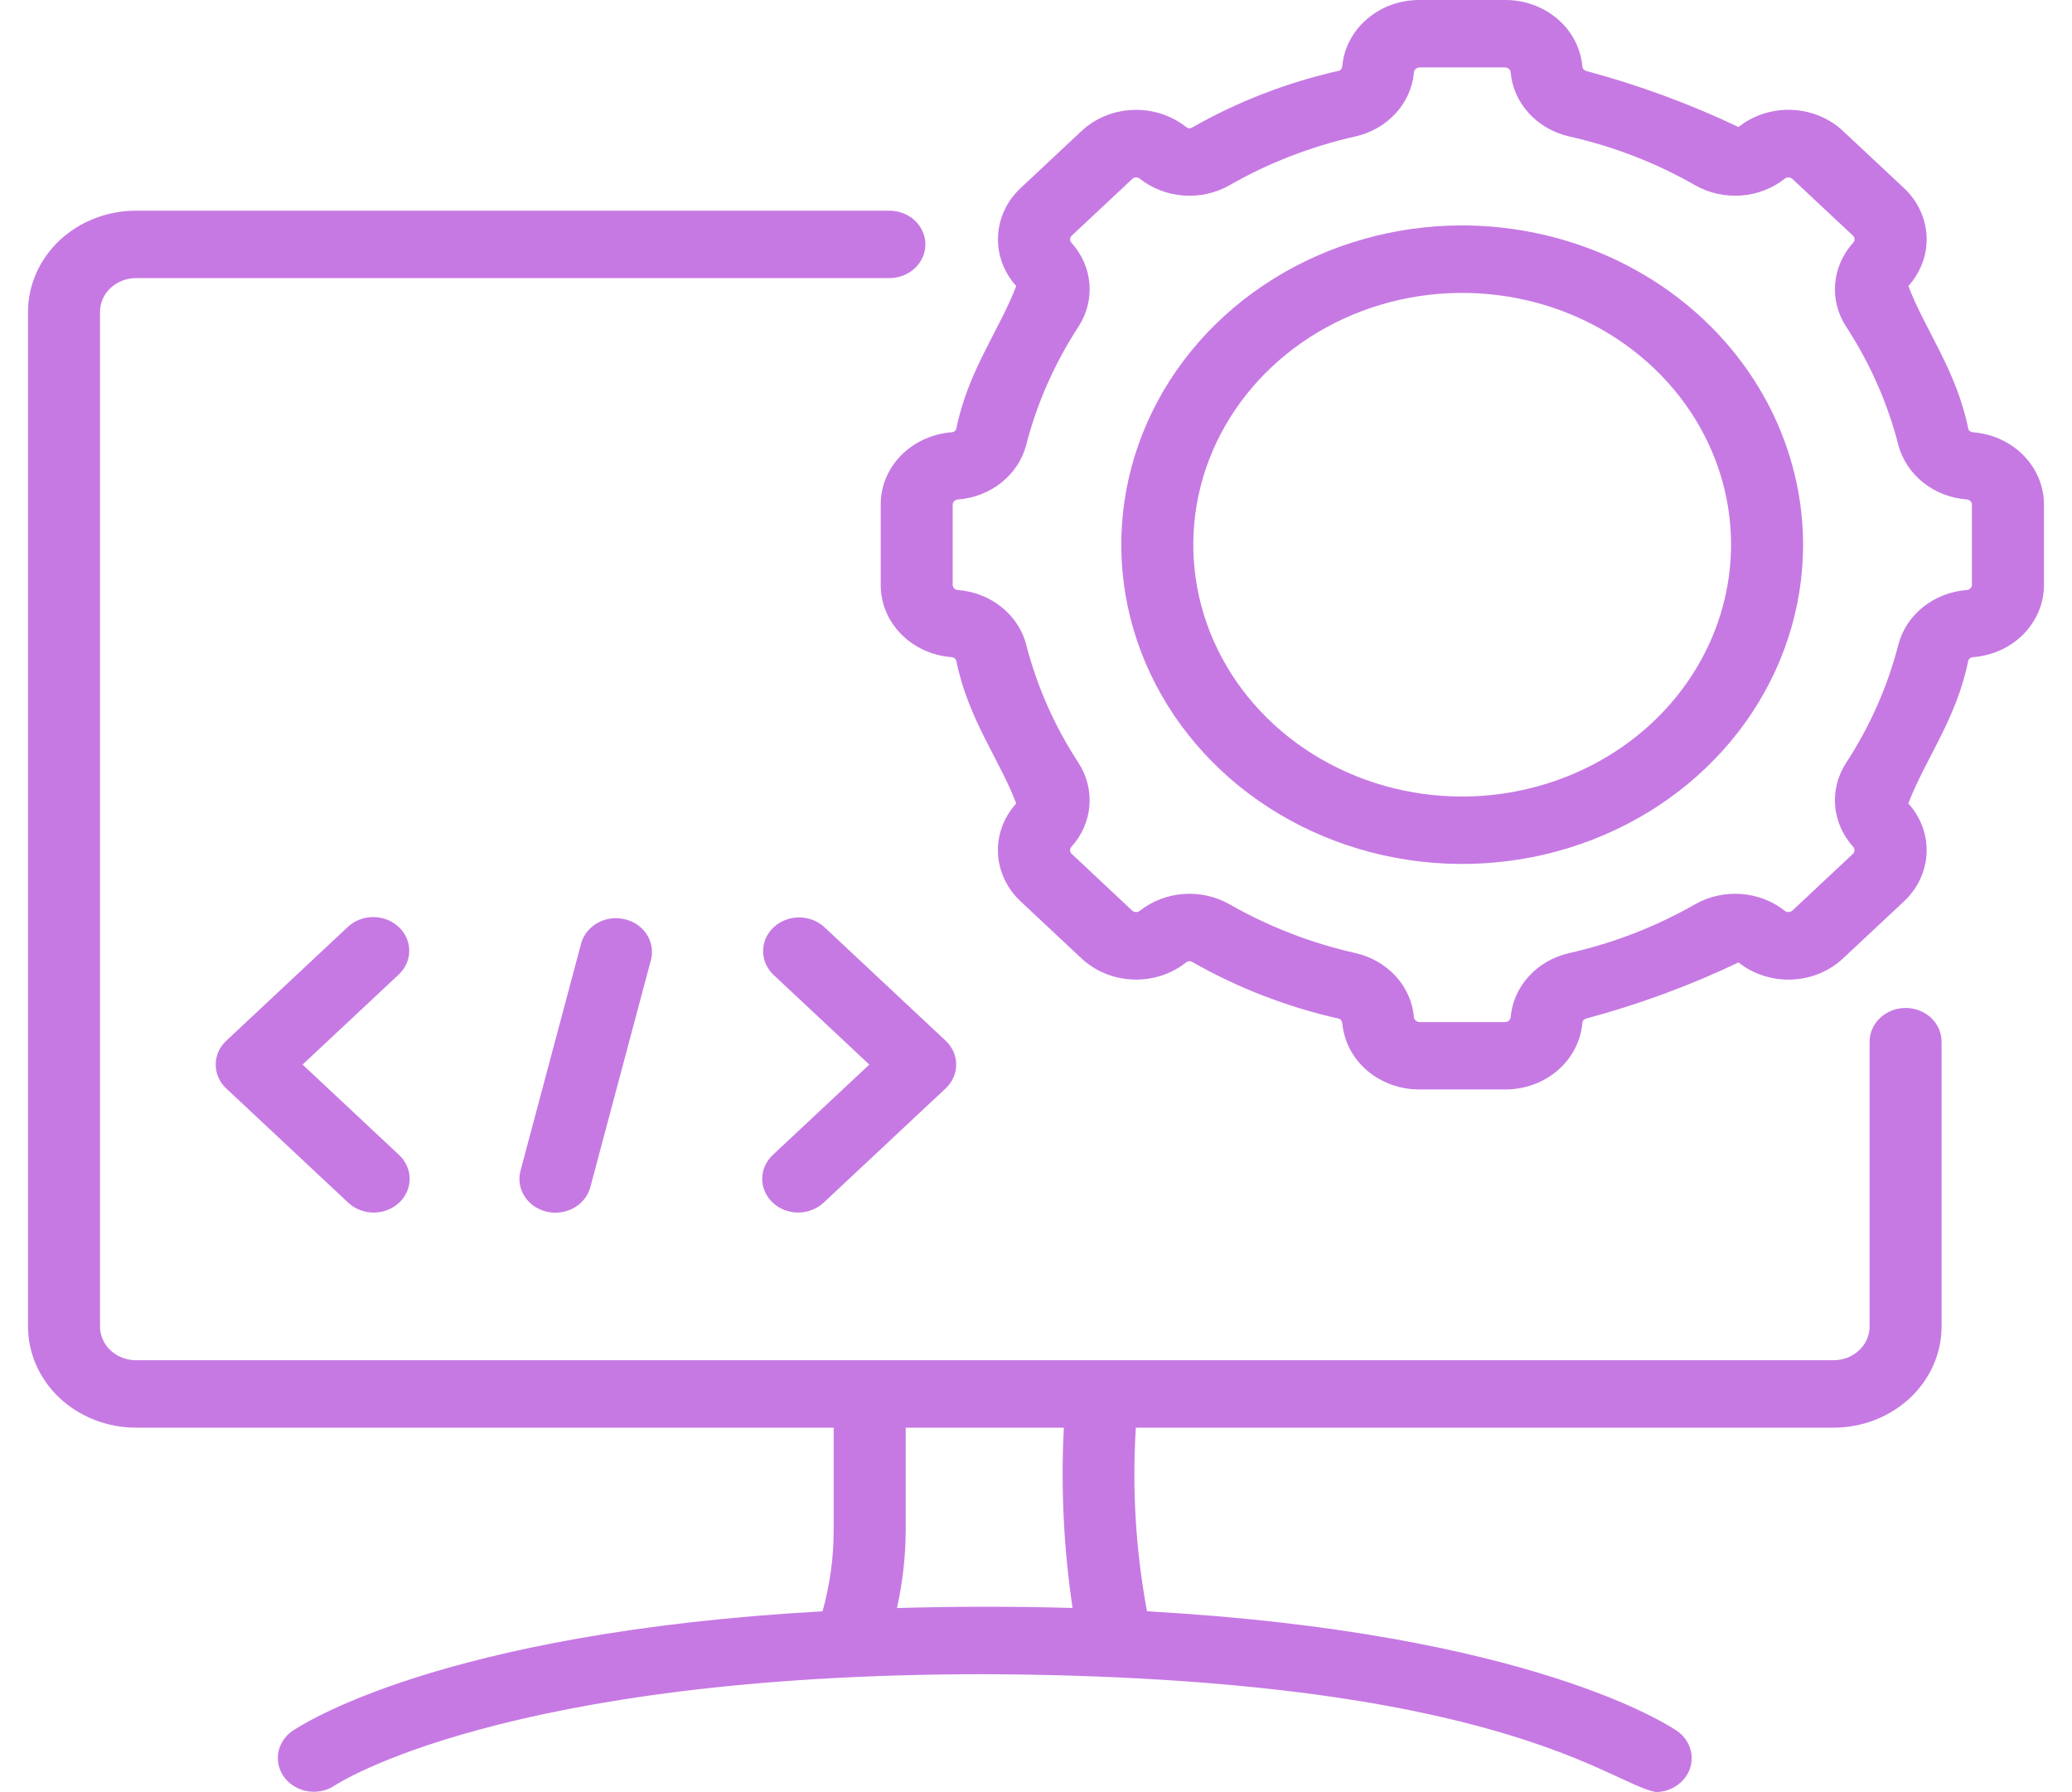
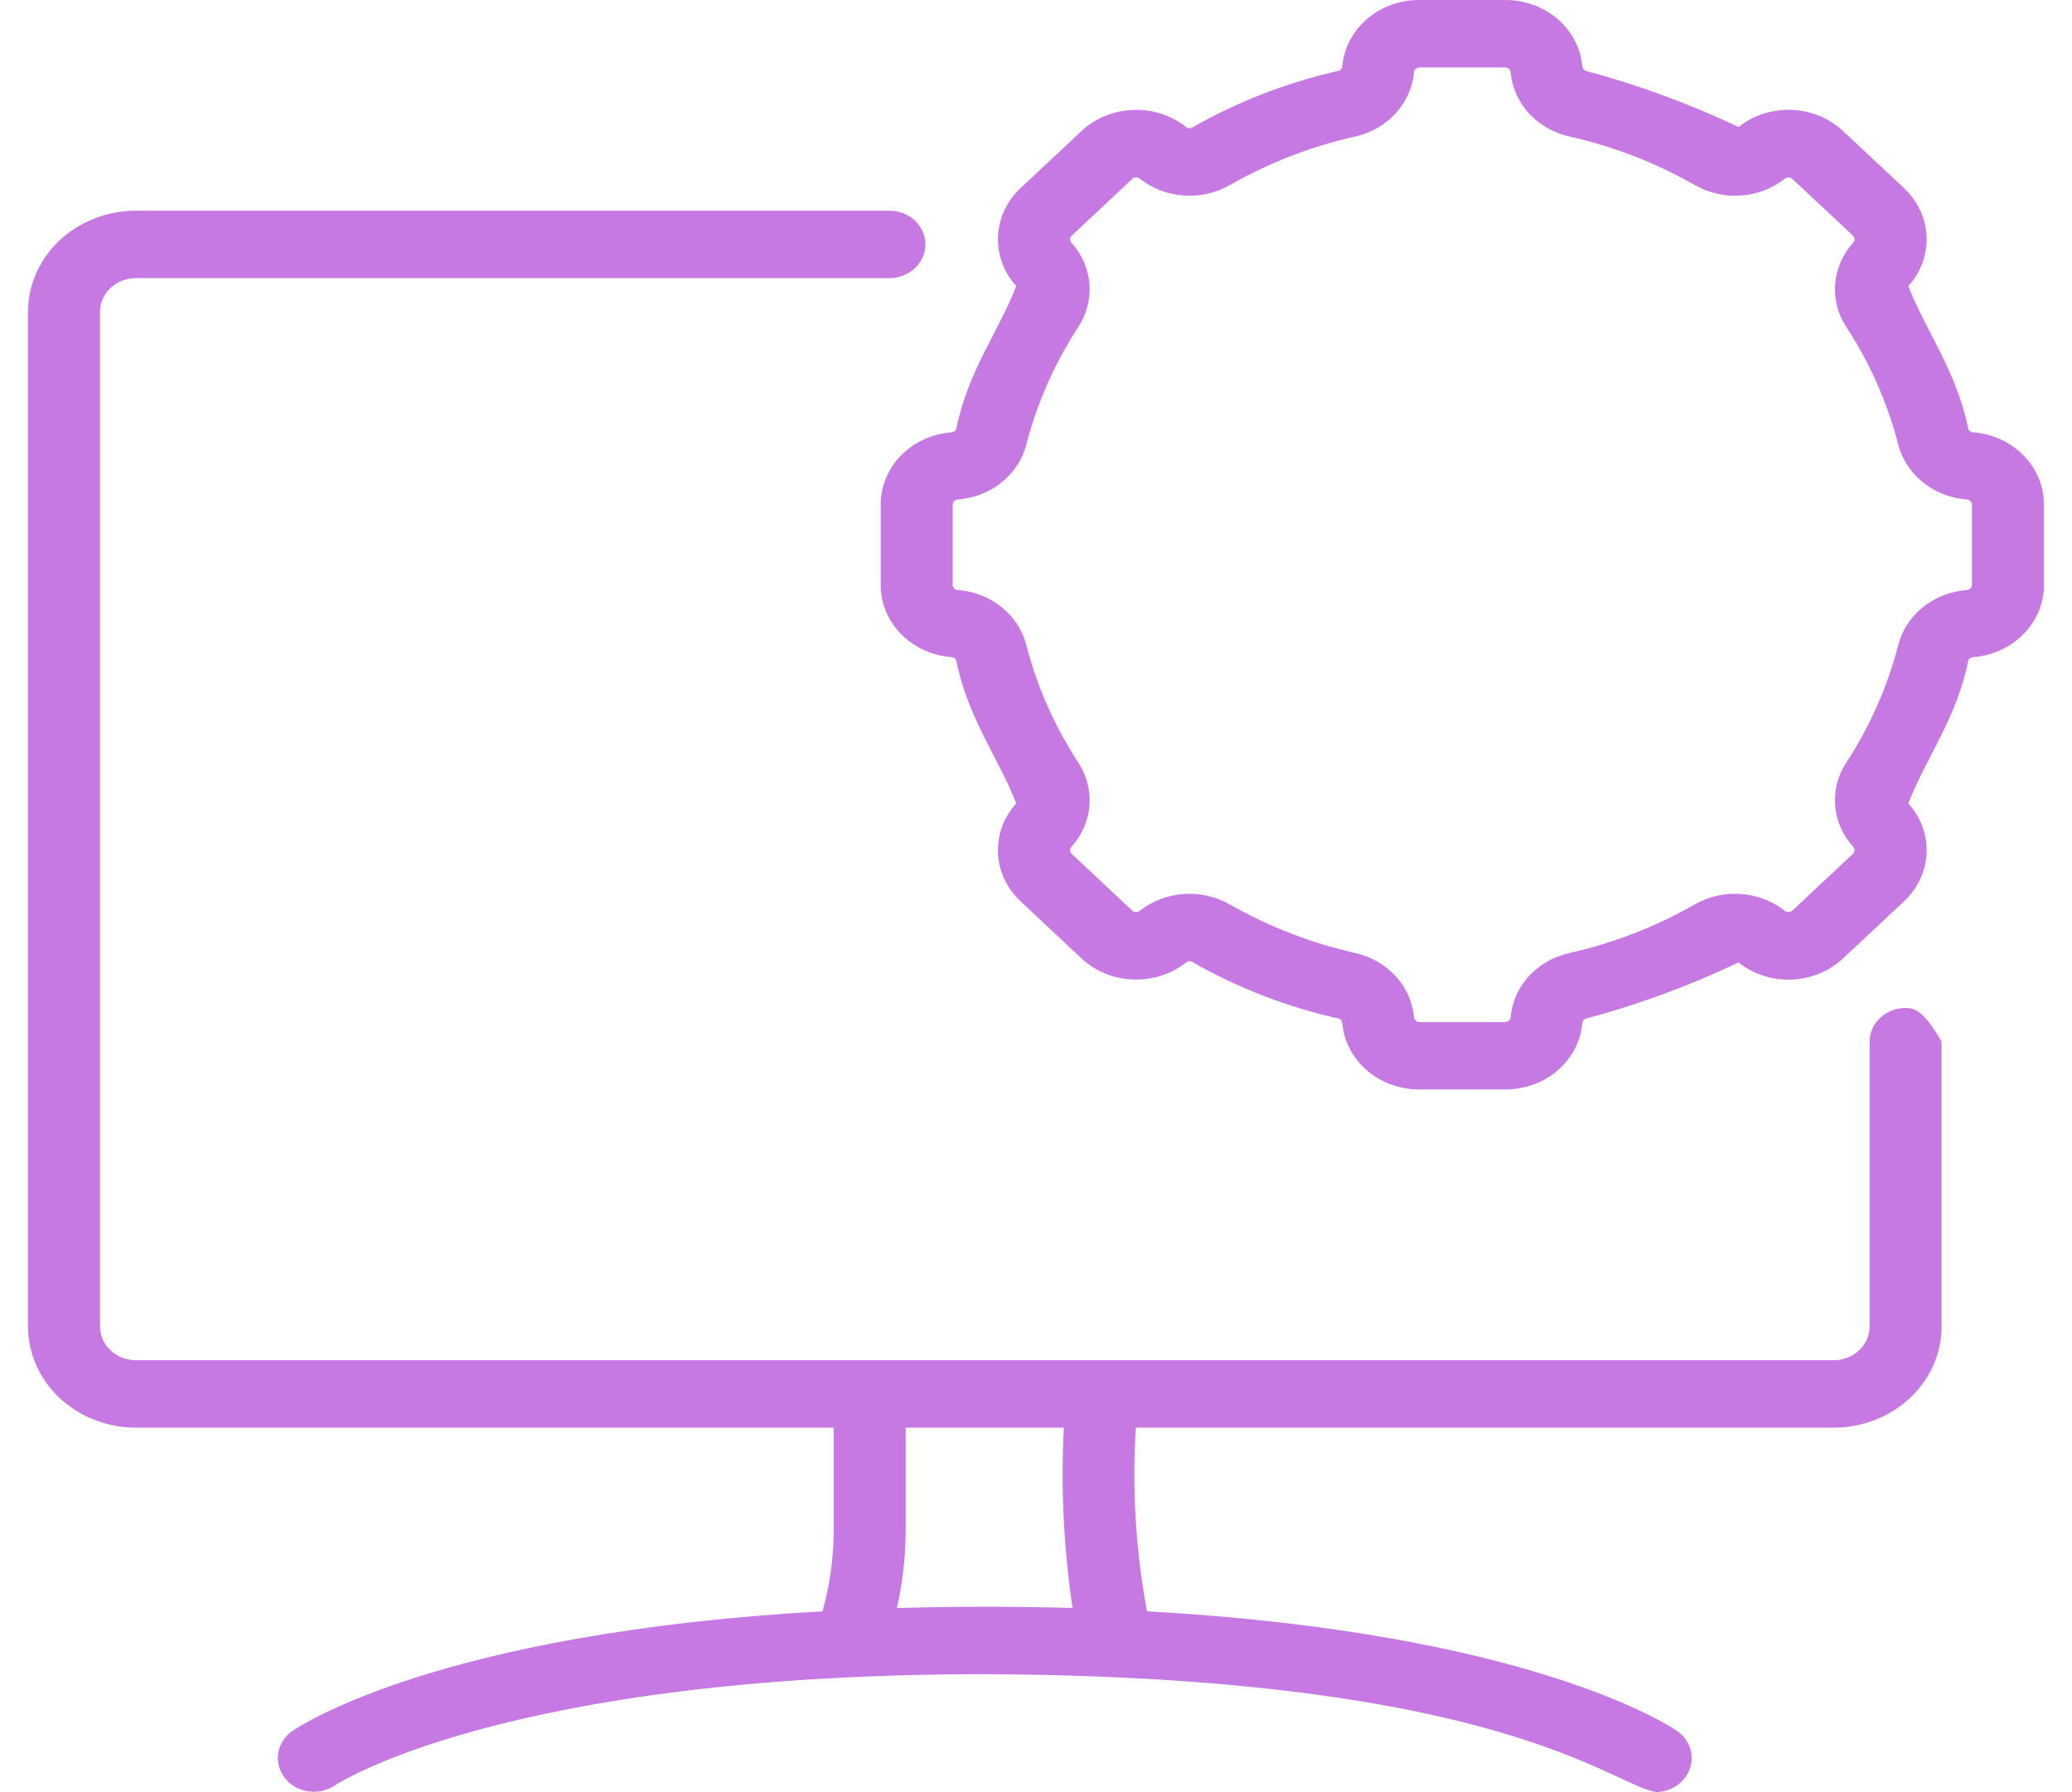
<svg xmlns="http://www.w3.org/2000/svg" width="37" height="32" viewBox="0 0 37 32" fill="none">
-   <path d="M34.029 17.998C33.858 17.998 33.695 18.062 33.574 18.175C33.453 18.288 33.386 18.441 33.386 18.6V23.686C33.386 23.846 33.318 23.999 33.197 24.112C33.077 24.225 32.913 24.288 32.743 24.288H2.428C2.258 24.288 2.094 24.225 1.974 24.112C1.853 23.999 1.786 23.846 1.786 23.686V5.568C1.786 5.408 1.853 5.255 1.974 5.142C2.094 5.029 2.258 4.966 2.428 4.966H15.882C16.053 4.966 16.216 4.902 16.337 4.789C16.457 4.676 16.525 4.523 16.525 4.364C16.525 4.204 16.457 4.051 16.337 3.938C16.216 3.825 16.053 3.762 15.882 3.762H2.428C1.917 3.762 1.427 3.953 1.065 4.291C0.704 4.63 0.501 5.089 0.5 5.568V23.686C0.501 24.165 0.704 24.624 1.065 24.963C1.427 25.301 1.917 25.492 2.428 25.492H14.887V27.336C14.886 27.82 14.819 28.302 14.688 28.771C7.81 29.156 5.325 30.835 5.21 30.916C5.077 31.012 4.99 31.154 4.967 31.31C4.945 31.466 4.988 31.624 5.089 31.751C5.189 31.877 5.339 31.962 5.505 31.986C5.671 32.01 5.841 31.973 5.978 31.881C6.007 31.861 8.997 29.894 17.585 29.894C26.773 29.936 28.759 31.862 29.573 31.999C29.707 31.997 29.837 31.956 29.944 31.881C30.052 31.807 30.133 31.704 30.175 31.585C30.217 31.466 30.219 31.338 30.181 31.218C30.142 31.099 30.065 30.993 29.96 30.916C29.845 30.835 27.36 29.156 20.482 28.771C20.281 27.689 20.214 26.589 20.283 25.492H32.743C33.254 25.492 33.744 25.301 34.106 24.963C34.468 24.624 34.671 24.165 34.671 23.686V18.6C34.671 18.44 34.604 18.287 34.483 18.174C34.362 18.061 34.199 17.998 34.029 17.998ZM16.017 28.713C16.118 28.26 16.17 27.799 16.173 27.336V25.492H18.997C18.942 26.568 18.994 27.646 19.153 28.712C18.108 28.682 17.062 28.683 16.017 28.713Z" fill="#C679E3" />
+   <path d="M34.029 17.998C33.858 17.998 33.695 18.062 33.574 18.175C33.453 18.288 33.386 18.441 33.386 18.6V23.686C33.386 23.846 33.318 23.999 33.197 24.112C33.077 24.225 32.913 24.288 32.743 24.288H2.428C2.258 24.288 2.094 24.225 1.974 24.112C1.853 23.999 1.786 23.846 1.786 23.686V5.568C1.786 5.408 1.853 5.255 1.974 5.142C2.094 5.029 2.258 4.966 2.428 4.966H15.882C16.053 4.966 16.216 4.902 16.337 4.789C16.457 4.676 16.525 4.523 16.525 4.364C16.525 4.204 16.457 4.051 16.337 3.938C16.216 3.825 16.053 3.762 15.882 3.762H2.428C1.917 3.762 1.427 3.953 1.065 4.291C0.704 4.63 0.501 5.089 0.5 5.568V23.686C0.501 24.165 0.704 24.624 1.065 24.963C1.427 25.301 1.917 25.492 2.428 25.492H14.887V27.336C14.886 27.82 14.819 28.302 14.688 28.771C7.81 29.156 5.325 30.835 5.21 30.916C5.077 31.012 4.99 31.154 4.967 31.31C4.945 31.466 4.988 31.624 5.089 31.751C5.189 31.877 5.339 31.962 5.505 31.986C5.671 32.01 5.841 31.973 5.978 31.881C6.007 31.861 8.997 29.894 17.585 29.894C26.773 29.936 28.759 31.862 29.573 31.999C29.707 31.997 29.837 31.956 29.944 31.881C30.052 31.807 30.133 31.704 30.175 31.585C30.217 31.466 30.219 31.338 30.181 31.218C30.142 31.099 30.065 30.993 29.96 30.916C29.845 30.835 27.36 29.156 20.482 28.771C20.281 27.689 20.214 26.589 20.283 25.492H32.743C33.254 25.492 33.744 25.301 34.106 24.963C34.468 24.624 34.671 24.165 34.671 23.686V18.6C34.362 18.061 34.199 17.998 34.029 17.998ZM16.017 28.713C16.118 28.26 16.17 27.799 16.173 27.336V25.492H18.997C18.942 26.568 18.994 27.646 19.153 28.712C18.108 28.682 17.062 28.683 16.017 28.713Z" fill="#C679E3" />
  <path d="M35.232 7.719C35.214 7.718 35.197 7.712 35.182 7.702C35.167 7.693 35.155 7.679 35.149 7.663C34.938 6.613 34.379 5.899 34.078 5.107C34.302 4.859 34.419 4.541 34.403 4.216C34.388 3.891 34.242 3.584 33.996 3.355L32.916 2.344C32.672 2.112 32.343 1.976 31.997 1.962C31.649 1.948 31.31 2.057 31.045 2.268C30.172 1.853 29.259 1.517 28.317 1.265C28.3 1.258 28.284 1.247 28.274 1.233C28.263 1.218 28.257 1.201 28.256 1.183C28.227 0.86 28.069 0.558 27.813 0.339C27.557 0.119 27.222 -0.002 26.875 1.54275e-05H25.349C25.006 -0.002 24.674 0.117 24.42 0.332C24.165 0.547 24.005 0.843 23.971 1.163C23.971 1.205 23.949 1.256 23.907 1.264C22.981 1.473 22.095 1.816 21.282 2.281C21.266 2.289 21.247 2.292 21.228 2.29C21.209 2.287 21.192 2.279 21.179 2.267C20.914 2.057 20.574 1.948 20.227 1.963C19.881 1.977 19.552 2.113 19.308 2.344L18.229 3.355C17.982 3.584 17.837 3.891 17.822 4.216C17.806 4.541 17.922 4.859 18.147 5.107C17.847 5.896 17.285 6.619 17.075 7.663C17.069 7.679 17.057 7.693 17.042 7.703C17.026 7.713 17.008 7.719 16.99 7.719C16.644 7.747 16.322 7.895 16.088 8.134C15.854 8.374 15.725 8.687 15.727 9.012V10.441C15.725 10.767 15.854 11.081 16.089 11.32C16.324 11.56 16.647 11.708 16.993 11.734C17.011 11.735 17.029 11.741 17.043 11.751C17.058 11.761 17.069 11.775 17.075 11.791C17.287 12.842 17.848 13.558 18.147 14.346C17.922 14.594 17.806 14.912 17.821 15.237C17.837 15.562 17.982 15.869 18.229 16.098L19.309 17.11C19.553 17.34 19.881 17.476 20.228 17.49C20.575 17.504 20.914 17.396 21.179 17.186C21.193 17.174 21.21 17.166 21.228 17.164C21.247 17.161 21.266 17.164 21.282 17.172C22.096 17.637 22.982 17.981 23.909 18.189C23.949 18.196 23.971 18.25 23.972 18.291C24.006 18.611 24.166 18.907 24.42 19.122C24.675 19.337 25.006 19.455 25.349 19.453H26.875C27.223 19.455 27.558 19.334 27.814 19.114C28.07 18.894 28.228 18.592 28.256 18.267C28.257 18.25 28.263 18.233 28.274 18.22C28.285 18.206 28.3 18.195 28.317 18.189C29.259 17.937 30.172 17.601 31.045 17.185C31.31 17.396 31.649 17.505 31.996 17.491C32.343 17.477 32.672 17.34 32.916 17.109L33.996 16.098C34.242 15.869 34.388 15.562 34.403 15.237C34.418 14.912 34.302 14.594 34.077 14.346C34.378 13.557 34.94 12.835 35.149 11.79C35.156 11.774 35.167 11.76 35.183 11.75C35.198 11.74 35.216 11.735 35.235 11.734C35.581 11.707 35.903 11.559 36.137 11.32C36.371 11.08 36.501 10.766 36.499 10.441V9.012C36.5 8.687 36.371 8.373 36.136 8.133C35.901 7.894 35.578 7.745 35.232 7.719ZM35.213 10.442C35.213 10.466 35.203 10.489 35.186 10.506C35.169 10.524 35.145 10.534 35.119 10.535C34.832 10.558 34.56 10.664 34.341 10.839C34.122 11.014 33.967 11.249 33.899 11.511C33.708 12.256 33.393 12.968 32.966 13.622C32.816 13.853 32.748 14.122 32.771 14.391C32.794 14.66 32.906 14.915 33.093 15.121C33.109 15.139 33.117 15.162 33.116 15.185C33.115 15.209 33.105 15.231 33.087 15.247L32.007 16.259C31.989 16.275 31.965 16.285 31.94 16.285C31.915 16.286 31.891 16.279 31.872 16.264C31.652 16.089 31.379 15.984 31.092 15.963C30.805 15.942 30.518 16.005 30.272 16.145C29.574 16.545 28.813 16.84 28.018 17.019C27.738 17.083 27.486 17.228 27.299 17.434C27.112 17.639 26.999 17.895 26.976 18.164C26.974 18.187 26.962 18.209 26.944 18.225C26.925 18.241 26.901 18.25 26.875 18.25H25.349C25.334 18.249 25.32 18.246 25.307 18.24C25.294 18.234 25.282 18.225 25.272 18.215C25.263 18.205 25.256 18.193 25.251 18.18C25.247 18.166 25.245 18.153 25.247 18.139C25.218 17.875 25.104 17.625 24.918 17.425C24.732 17.224 24.484 17.082 24.209 17.019C23.413 16.84 22.651 16.545 21.953 16.145C21.706 16.006 21.419 15.942 21.132 15.963C20.845 15.985 20.572 16.09 20.352 16.264C20.333 16.279 20.309 16.287 20.284 16.286C20.259 16.285 20.235 16.275 20.217 16.259L19.138 15.247C19.12 15.231 19.11 15.209 19.108 15.185C19.107 15.162 19.116 15.139 19.132 15.121C19.319 14.915 19.431 14.66 19.454 14.391C19.476 14.122 19.408 13.853 19.259 13.622C18.831 12.968 18.517 12.256 18.325 11.511C18.257 11.248 18.102 11.013 17.882 10.838C17.663 10.663 17.39 10.557 17.103 10.535C17.078 10.533 17.055 10.523 17.038 10.505C17.021 10.488 17.012 10.465 17.012 10.442V9.012C17.012 8.989 17.022 8.966 17.039 8.948C17.056 8.931 17.08 8.921 17.105 8.919C17.392 8.897 17.664 8.791 17.883 8.616C18.102 8.442 18.257 8.207 18.325 7.945C18.517 7.199 18.832 6.487 19.259 5.832C19.408 5.602 19.477 5.333 19.454 5.064C19.431 4.795 19.319 4.539 19.132 4.333C19.116 4.316 19.108 4.293 19.109 4.269C19.11 4.246 19.121 4.223 19.139 4.207L20.218 3.196C20.235 3.179 20.259 3.169 20.284 3.168C20.309 3.167 20.333 3.175 20.352 3.19C20.572 3.364 20.845 3.47 21.132 3.491C21.419 3.513 21.706 3.449 21.953 3.309C22.651 2.909 23.413 2.614 24.209 2.435C24.485 2.372 24.732 2.23 24.918 2.029C25.104 1.828 25.219 1.578 25.247 1.314C25.245 1.3 25.247 1.287 25.251 1.274C25.256 1.261 25.263 1.249 25.273 1.238C25.282 1.228 25.294 1.22 25.307 1.214C25.32 1.208 25.335 1.204 25.349 1.204H26.875C26.901 1.204 26.926 1.213 26.944 1.229C26.963 1.246 26.974 1.268 26.976 1.292C27 1.561 27.113 1.816 27.3 2.021C27.486 2.225 27.737 2.37 28.016 2.435C28.812 2.614 29.573 2.908 30.271 3.308C30.517 3.448 30.805 3.512 31.092 3.491C31.379 3.47 31.652 3.364 31.872 3.19C31.891 3.175 31.915 3.167 31.941 3.168C31.965 3.169 31.989 3.179 32.007 3.195L33.087 4.206C33.105 4.223 33.115 4.245 33.117 4.268C33.118 4.292 33.109 4.315 33.093 4.333C32.907 4.538 32.794 4.794 32.771 5.063C32.748 5.332 32.816 5.6 32.966 5.831C33.393 6.486 33.708 7.199 33.899 7.945C33.968 8.207 34.124 8.442 34.343 8.616C34.562 8.791 34.835 8.897 35.122 8.918C35.147 8.92 35.17 8.931 35.187 8.948C35.204 8.966 35.213 8.988 35.213 9.012V10.442Z" fill="#C679E3" />
-   <path d="M26.11 4.025C24.906 4.025 23.73 4.36 22.728 4.986C21.727 5.612 20.947 6.503 20.486 7.544C20.026 8.586 19.905 9.732 20.14 10.838C20.375 11.944 20.955 12.96 21.806 13.757C22.657 14.554 23.742 15.097 24.923 15.317C26.104 15.537 27.328 15.424 28.44 14.992C29.552 14.561 30.503 13.83 31.172 12.893C31.841 11.955 32.198 10.853 32.198 9.726C32.196 8.215 31.554 6.766 30.413 5.697C29.271 4.628 27.724 4.027 26.11 4.025ZM26.11 14.223C25.161 14.223 24.232 13.959 23.443 13.465C22.653 12.971 22.038 12.269 21.674 11.447C21.311 10.626 21.216 9.721 21.401 8.849C21.586 7.977 22.044 7.176 22.715 6.547C23.387 5.918 24.242 5.49 25.174 5.316C26.105 5.143 27.07 5.232 27.948 5.572C28.825 5.913 29.575 6.489 30.103 7.228C30.631 7.968 30.912 8.837 30.912 9.726C30.91 10.918 30.404 12.061 29.504 12.904C28.604 13.747 27.383 14.221 26.11 14.223ZM7.119 16.551C6.999 16.438 6.835 16.375 6.665 16.375C6.495 16.375 6.331 16.438 6.211 16.551L4.04 18.584C3.919 18.696 3.852 18.849 3.852 19.009C3.852 19.169 3.919 19.322 4.04 19.435L6.211 21.468C6.27 21.525 6.341 21.571 6.419 21.602C6.498 21.634 6.582 21.651 6.667 21.651C6.753 21.652 6.837 21.637 6.916 21.606C6.995 21.576 7.067 21.532 7.127 21.475C7.188 21.418 7.235 21.351 7.268 21.277C7.3 21.203 7.316 21.124 7.316 21.044C7.315 20.964 7.297 20.885 7.263 20.812C7.23 20.738 7.181 20.672 7.119 20.616L5.403 19.009L7.119 17.402C7.24 17.289 7.308 17.136 7.308 16.976C7.308 16.817 7.24 16.664 7.119 16.551ZM13.807 20.616C13.746 20.671 13.697 20.738 13.663 20.811C13.629 20.885 13.612 20.963 13.611 21.044C13.61 21.123 13.626 21.203 13.659 21.277C13.691 21.351 13.739 21.418 13.799 21.474C13.86 21.531 13.931 21.576 14.01 21.606C14.089 21.636 14.174 21.651 14.259 21.651C14.345 21.65 14.429 21.633 14.507 21.602C14.586 21.57 14.657 21.524 14.716 21.467L16.887 19.434C17.007 19.321 17.075 19.168 17.075 19.009C17.075 18.849 17.007 18.696 16.887 18.583L14.716 16.55C14.595 16.441 14.432 16.38 14.264 16.381C14.095 16.383 13.934 16.446 13.815 16.558C13.696 16.669 13.628 16.82 13.627 16.978C13.625 17.136 13.69 17.288 13.807 17.401L15.523 19.009L13.807 20.616ZM10.382 16.83L9.297 20.896C9.275 20.973 9.27 21.053 9.281 21.133C9.293 21.212 9.321 21.288 9.364 21.357C9.407 21.426 9.465 21.486 9.533 21.534C9.602 21.582 9.679 21.616 9.762 21.636C9.845 21.655 9.931 21.659 10.015 21.647C10.1 21.634 10.181 21.607 10.254 21.565C10.326 21.523 10.389 21.468 10.439 21.404C10.489 21.339 10.525 21.265 10.544 21.188L11.629 17.122C11.663 16.97 11.633 16.81 11.545 16.678C11.457 16.546 11.318 16.451 11.156 16.413C10.994 16.375 10.823 16.397 10.679 16.475C10.535 16.553 10.428 16.68 10.382 16.83Z" fill="#C679E3" />
</svg>